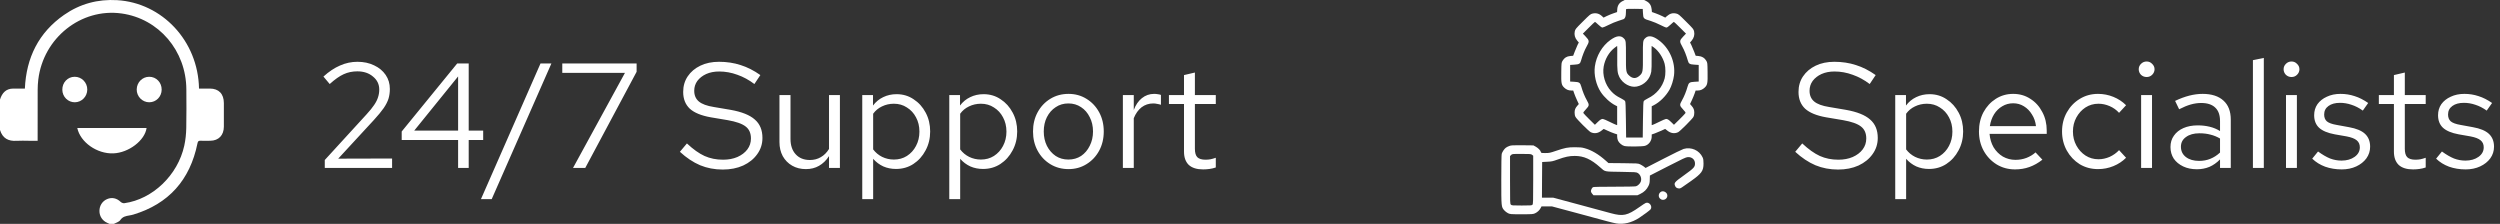
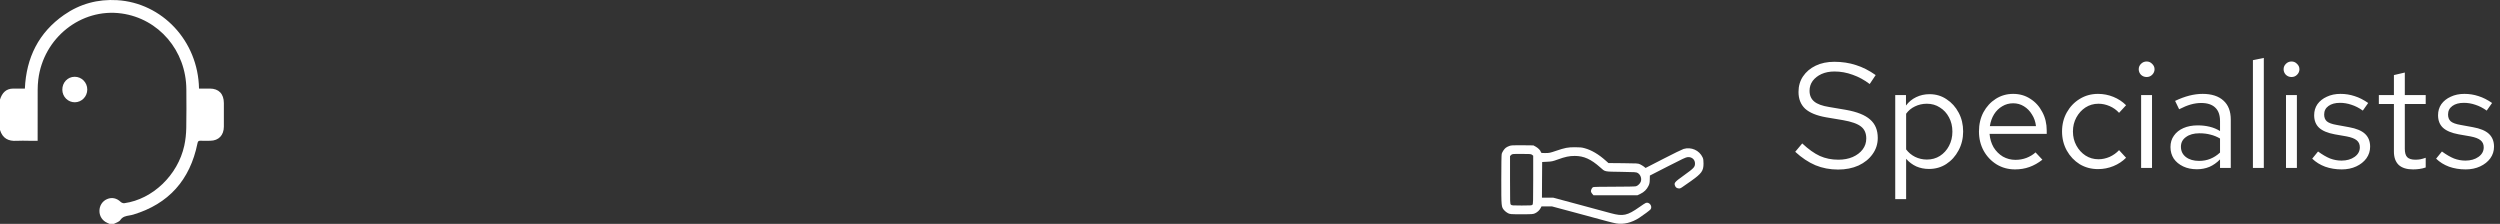
<svg xmlns="http://www.w3.org/2000/svg" width="268" height="24" viewBox="0 0 268 24" fill="none">
  <rect x="0" y="0" width="268" height="24" fill="#333333" stroke="none" />
-   <path d="M34.816 18V17.152L39.296 12.256C39.648 11.872 39.92 11.536 40.112 11.248C40.315 10.949 40.453 10.672 40.528 10.416C40.613 10.16 40.656 9.888 40.656 9.6C40.656 9.035 40.432 8.571 39.984 8.208C39.547 7.835 38.987 7.648 38.304 7.648C37.781 7.648 37.296 7.749 36.848 7.952C36.4 8.155 35.899 8.507 35.344 9.008L34.672 8.208C35.259 7.675 35.851 7.28 36.448 7.024C37.045 6.757 37.669 6.624 38.32 6.624C38.992 6.624 39.589 6.752 40.112 7.008C40.635 7.253 41.045 7.595 41.344 8.032C41.643 8.469 41.792 8.971 41.792 9.536C41.792 9.909 41.744 10.256 41.648 10.576C41.552 10.885 41.381 11.221 41.136 11.584C40.891 11.936 40.539 12.363 40.08 12.864L36.256 17.008L42.032 16.992V18H34.816ZM49.109 18V15.008H43.062V14.096L49.014 6.8H50.245V14H51.797V15.008H50.245V18H49.109ZM44.406 14H49.109V8.192L44.406 14ZM51.56 21.344L57.944 6.8H59.112L52.712 21.344H51.56ZM61.429 18L66.997 7.808H60.277V6.8H68.245V7.696L62.741 18H61.429ZM77.478 18.176C76.603 18.176 75.792 18.021 75.046 17.712C74.299 17.392 73.579 16.912 72.885 16.272L73.638 15.376C74.309 16.005 74.939 16.453 75.525 16.72C76.123 16.987 76.784 17.12 77.51 17.12C78.085 17.12 78.597 17.024 79.046 16.832C79.504 16.629 79.862 16.357 80.118 16.016C80.374 15.675 80.501 15.285 80.501 14.848C80.501 14.283 80.315 13.856 79.942 13.568C79.568 13.269 78.923 13.04 78.005 12.88L76.198 12.576C75.174 12.395 74.421 12.085 73.942 11.648C73.472 11.2 73.237 10.603 73.237 9.856C73.237 9.227 73.397 8.672 73.718 8.192C74.048 7.701 74.501 7.317 75.078 7.04C75.653 6.763 76.32 6.624 77.078 6.624C77.909 6.624 78.683 6.741 79.397 6.976C80.112 7.2 80.816 7.557 81.51 8.048L80.87 9.008C80.293 8.571 79.686 8.24 79.046 8.016C78.406 7.781 77.755 7.664 77.094 7.664C76.571 7.664 76.107 7.755 75.701 7.936C75.307 8.117 74.992 8.363 74.757 8.672C74.534 8.981 74.421 9.333 74.421 9.728C74.421 10.219 74.587 10.603 74.918 10.88C75.248 11.157 75.787 11.355 76.534 11.472L78.326 11.776C79.52 11.989 80.384 12.336 80.918 12.816C81.462 13.285 81.734 13.941 81.734 14.784C81.734 15.435 81.547 16.016 81.174 16.528C80.811 17.04 80.309 17.445 79.669 17.744C79.029 18.032 78.299 18.176 77.478 18.176ZM86.39 18.128C85.836 18.128 85.345 18.005 84.918 17.76C84.492 17.515 84.156 17.173 83.91 16.736C83.676 16.299 83.558 15.797 83.558 15.232V10.192H84.742V14.896C84.742 15.589 84.929 16.139 85.302 16.544C85.676 16.949 86.182 17.152 86.822 17.152C87.26 17.152 87.649 17.051 87.99 16.848C88.342 16.645 88.636 16.352 88.87 15.968V10.192H90.038V18H88.87V16.736C88.572 17.195 88.214 17.541 87.798 17.776C87.393 18.011 86.924 18.128 86.39 18.128ZM92.434 21.344V10.192H93.586V11.312C93.885 10.917 94.248 10.619 94.674 10.416C95.112 10.203 95.592 10.096 96.114 10.096C96.797 10.096 97.405 10.277 97.938 10.64C98.482 10.992 98.914 11.472 99.234 12.08C99.554 12.677 99.714 13.349 99.714 14.096C99.714 14.843 99.549 15.52 99.218 16.128C98.898 16.736 98.461 17.221 97.906 17.584C97.362 17.936 96.744 18.112 96.05 18.112C95.56 18.112 95.106 18.021 94.69 17.84C94.274 17.648 93.912 17.376 93.602 17.024V21.344H92.434ZM95.826 17.104C96.349 17.104 96.813 16.976 97.218 16.72C97.634 16.453 97.96 16.096 98.194 15.648C98.44 15.189 98.562 14.677 98.562 14.112C98.562 13.536 98.44 13.024 98.194 12.576C97.96 12.128 97.634 11.776 97.218 11.52C96.813 11.253 96.349 11.12 95.826 11.12C95.368 11.12 94.941 11.216 94.546 11.408C94.162 11.589 93.848 11.851 93.602 12.192V16.016C93.858 16.357 94.178 16.624 94.562 16.816C94.957 17.008 95.378 17.104 95.826 17.104ZM101.763 21.344V10.192H102.914V11.312C103.213 10.917 103.576 10.619 104.003 10.416C104.44 10.203 104.92 10.096 105.443 10.096C106.125 10.096 106.733 10.277 107.267 10.64C107.811 10.992 108.243 11.472 108.562 12.08C108.883 12.677 109.043 13.349 109.043 14.096C109.043 14.843 108.877 15.52 108.547 16.128C108.227 16.736 107.789 17.221 107.235 17.584C106.691 17.936 106.072 18.112 105.379 18.112C104.888 18.112 104.435 18.021 104.019 17.84C103.603 17.648 103.24 17.376 102.931 17.024V21.344H101.763ZM105.155 17.104C105.677 17.104 106.141 16.976 106.547 16.72C106.963 16.453 107.288 16.096 107.523 15.648C107.768 15.189 107.891 14.677 107.891 14.112C107.891 13.536 107.768 13.024 107.523 12.576C107.288 12.128 106.963 11.776 106.547 11.52C106.141 11.253 105.677 11.12 105.155 11.12C104.696 11.12 104.269 11.216 103.875 11.408C103.491 11.589 103.176 11.851 102.931 12.192V16.016C103.187 16.357 103.507 16.624 103.891 16.816C104.285 17.008 104.707 17.104 105.155 17.104ZM114.547 18.128C113.821 18.128 113.171 17.952 112.595 17.6C112.019 17.248 111.565 16.768 111.235 16.16C110.904 15.552 110.739 14.864 110.739 14.096C110.739 13.328 110.904 12.64 111.235 12.032C111.565 11.424 112.019 10.944 112.595 10.592C113.171 10.24 113.821 10.064 114.547 10.064C115.261 10.064 115.901 10.24 116.467 10.592C117.043 10.944 117.496 11.424 117.827 12.032C118.157 12.64 118.323 13.328 118.323 14.096C118.323 14.864 118.157 15.552 117.827 16.16C117.496 16.768 117.043 17.248 116.467 17.6C115.901 17.952 115.261 18.128 114.547 18.128ZM114.531 17.104C115.043 17.104 115.496 16.976 115.891 16.72C116.285 16.453 116.595 16.091 116.819 15.632C117.053 15.173 117.171 14.661 117.171 14.096C117.171 13.52 117.053 13.008 116.819 12.56C116.595 12.101 116.285 11.744 115.891 11.488C115.496 11.221 115.043 11.088 114.531 11.088C114.019 11.088 113.565 11.221 113.171 11.488C112.776 11.744 112.461 12.101 112.227 12.56C112.003 13.008 111.891 13.52 111.891 14.096C111.891 14.661 112.003 15.173 112.227 15.632C112.461 16.091 112.776 16.453 113.171 16.72C113.565 16.976 114.019 17.104 114.531 17.104ZM120.372 18V10.192H121.54V11.792C121.743 11.248 122.031 10.827 122.404 10.528C122.788 10.219 123.225 10.064 123.716 10.064C123.855 10.064 123.983 10.075 124.1 10.096C124.217 10.107 124.335 10.133 124.452 10.176V11.232C124.324 11.189 124.185 11.157 124.036 11.136C123.897 11.104 123.764 11.088 123.636 11.088C123.156 11.088 122.735 11.227 122.372 11.504C122.02 11.781 121.743 12.171 121.54 12.672V18H120.372ZM128.973 18.16C128.301 18.16 127.789 18 127.437 17.68C127.096 17.349 126.925 16.875 126.925 16.256V11.152H125.309V10.192H126.925V8.048L128.093 7.776V10.192H130.333V11.152H128.093V15.952C128.093 16.368 128.178 16.667 128.349 16.848C128.53 17.029 128.824 17.12 129.229 17.12C129.432 17.12 129.613 17.104 129.773 17.072C129.933 17.04 130.12 16.987 130.333 16.912V17.952C130.12 18.027 129.896 18.08 129.661 18.112C129.426 18.144 129.197 18.16 128.973 18.16Z" fill="white" />
  <path d="M197.04 18.176C196.165 18.176 195.355 18.021 194.608 17.712C193.861 17.392 193.141 16.912 192.448 16.272L193.2 15.376C193.872 16.005 194.501 16.453 195.088 16.72C195.685 16.987 196.347 17.12 197.072 17.12C197.648 17.12 198.16 17.024 198.608 16.832C199.067 16.629 199.424 16.357 199.68 16.016C199.936 15.675 200.064 15.285 200.064 14.848C200.064 14.283 199.877 13.856 199.504 13.568C199.131 13.269 198.485 13.04 197.568 12.88L195.76 12.576C194.736 12.395 193.984 12.085 193.504 11.648C193.035 11.2 192.8 10.603 192.8 9.856C192.8 9.227 192.96 8.672 193.28 8.192C193.611 7.701 194.064 7.317 194.64 7.04C195.216 6.763 195.883 6.624 196.64 6.624C197.472 6.624 198.245 6.741 198.96 6.976C199.675 7.2 200.379 7.557 201.072 8.048L200.432 9.008C199.856 8.571 199.248 8.24 198.608 8.016C197.968 7.781 197.317 7.664 196.656 7.664C196.133 7.664 195.669 7.755 195.264 7.936C194.869 8.117 194.555 8.363 194.32 8.672C194.096 8.981 193.984 9.333 193.984 9.728C193.984 10.219 194.149 10.603 194.48 10.88C194.811 11.157 195.349 11.355 196.096 11.472L197.888 11.776C199.083 11.989 199.947 12.336 200.48 12.816C201.024 13.285 201.296 13.941 201.296 14.784C201.296 15.435 201.109 16.016 200.736 16.528C200.373 17.04 199.872 17.445 199.232 17.744C198.592 18.032 197.861 18.176 197.04 18.176ZM203.169 21.344V10.192H204.321V11.312C204.619 10.917 204.982 10.619 205.409 10.416C205.846 10.203 206.326 10.096 206.849 10.096C207.531 10.096 208.139 10.277 208.673 10.64C209.217 10.992 209.649 11.472 209.969 12.08C210.289 12.677 210.449 13.349 210.449 14.096C210.449 14.843 210.283 15.52 209.953 16.128C209.633 16.736 209.195 17.221 208.641 17.584C208.097 17.936 207.478 18.112 206.785 18.112C206.294 18.112 205.841 18.021 205.425 17.84C205.009 17.648 204.646 17.376 204.337 17.024V21.344H203.169ZM206.561 17.104C207.083 17.104 207.547 16.976 207.953 16.72C208.369 16.453 208.694 16.096 208.929 15.648C209.174 15.189 209.297 14.677 209.297 14.112C209.297 13.536 209.174 13.024 208.929 12.576C208.694 12.128 208.369 11.776 207.953 11.52C207.547 11.253 207.083 11.12 206.561 11.12C206.102 11.12 205.675 11.216 205.281 11.408C204.897 11.589 204.582 11.851 204.337 12.192V16.016C204.593 16.357 204.913 16.624 205.297 16.816C205.691 17.008 206.113 17.104 206.561 17.104ZM216.017 18.16C215.292 18.16 214.636 17.984 214.049 17.632C213.462 17.269 212.998 16.784 212.657 16.176C212.316 15.557 212.145 14.864 212.145 14.096C212.145 13.328 212.305 12.64 212.625 12.032C212.956 11.424 213.398 10.944 213.953 10.592C214.508 10.24 215.126 10.064 215.809 10.064C216.502 10.064 217.116 10.24 217.649 10.592C218.193 10.933 218.62 11.403 218.929 12C219.249 12.587 219.409 13.253 219.409 14V14.352H213.281C213.324 14.885 213.468 15.365 213.713 15.792C213.969 16.208 214.3 16.539 214.705 16.784C215.121 17.019 215.574 17.136 216.065 17.136C216.47 17.136 216.86 17.067 217.233 16.928C217.617 16.779 217.942 16.581 218.209 16.336L218.945 17.12C218.497 17.472 218.033 17.733 217.553 17.904C217.073 18.075 216.561 18.16 216.017 18.16ZM213.313 13.52H218.257C218.204 13.051 218.06 12.635 217.825 12.272C217.601 11.899 217.313 11.605 216.961 11.392C216.62 11.179 216.236 11.072 215.809 11.072C215.382 11.072 214.993 11.179 214.641 11.392C214.289 11.595 213.996 11.883 213.761 12.256C213.537 12.619 213.388 13.04 213.313 13.52ZM224.907 18.128C224.182 18.128 223.526 17.952 222.939 17.6C222.363 17.237 221.904 16.752 221.563 16.144C221.222 15.525 221.051 14.843 221.051 14.096C221.051 13.339 221.222 12.656 221.563 12.048C221.904 11.44 222.363 10.96 222.939 10.608C223.526 10.245 224.182 10.064 224.907 10.064C225.483 10.064 226.032 10.171 226.555 10.384C227.078 10.597 227.531 10.896 227.915 11.28L227.163 12.096C226.886 11.787 226.55 11.547 226.155 11.376C225.76 11.205 225.36 11.12 224.955 11.12C224.443 11.12 223.979 11.253 223.563 11.52C223.158 11.787 222.832 12.144 222.587 12.592C222.342 13.04 222.219 13.541 222.219 14.096C222.219 14.651 222.342 15.152 222.587 15.6C222.832 16.048 223.158 16.405 223.563 16.672C223.979 16.939 224.443 17.072 224.955 17.072C225.36 17.072 225.76 16.987 226.155 16.816C226.55 16.635 226.886 16.395 227.163 16.096L227.915 16.912C227.531 17.296 227.078 17.595 226.555 17.808C226.032 18.021 225.483 18.128 224.907 18.128ZM229.528 18V10.192H230.696V18H229.528ZM230.12 8.256C229.885 8.256 229.682 8.176 229.512 8.016C229.352 7.845 229.272 7.648 229.272 7.424C229.272 7.2 229.352 7.008 229.512 6.848C229.682 6.677 229.885 6.592 230.12 6.592C230.354 6.592 230.552 6.677 230.712 6.848C230.882 7.008 230.968 7.2 230.968 7.424C230.968 7.648 230.882 7.845 230.712 8.016C230.552 8.176 230.354 8.256 230.12 8.256ZM235.507 18.144C234.952 18.144 234.461 18.043 234.035 17.84C233.608 17.637 233.272 17.36 233.027 17.008C232.792 16.645 232.675 16.229 232.675 15.76C232.675 15.291 232.797 14.885 233.043 14.544C233.288 14.192 233.629 13.92 234.067 13.728C234.504 13.536 235.016 13.44 235.603 13.44C236.051 13.44 236.472 13.488 236.867 13.584C237.272 13.68 237.645 13.835 237.987 14.048V12.976C237.987 12.336 237.816 11.856 237.475 11.536C237.133 11.205 236.632 11.04 235.971 11.04C235.608 11.04 235.235 11.093 234.851 11.2C234.477 11.307 234.061 11.477 233.603 11.712L233.171 10.816C234.216 10.315 235.197 10.064 236.115 10.064C237.085 10.064 237.832 10.304 238.355 10.784C238.877 11.253 239.139 11.931 239.139 12.816V18H237.987V17.088C237.645 17.44 237.267 17.707 236.851 17.888C236.435 18.059 235.987 18.144 235.507 18.144ZM233.795 15.728C233.795 16.187 233.971 16.555 234.323 16.832C234.685 17.109 235.16 17.248 235.747 17.248C236.184 17.248 236.584 17.173 236.947 17.024C237.32 16.875 237.667 16.651 237.987 16.352V14.848C237.656 14.656 237.315 14.517 236.963 14.432C236.611 14.336 236.216 14.288 235.779 14.288C235.181 14.288 234.701 14.421 234.339 14.688C233.976 14.944 233.795 15.291 233.795 15.728ZM241.513 18V6.448L242.681 6.208V18H241.513ZM245.059 18V10.192H246.227V18H245.059ZM245.651 8.256C245.416 8.256 245.214 8.176 245.043 8.016C244.883 7.845 244.803 7.648 244.803 7.424C244.803 7.2 244.883 7.008 245.043 6.848C245.214 6.677 245.416 6.592 245.651 6.592C245.886 6.592 246.083 6.677 246.243 6.848C246.414 7.008 246.499 7.2 246.499 7.424C246.499 7.648 246.414 7.845 246.243 8.016C246.083 8.176 245.886 8.256 245.651 8.256ZM251.038 18.16C250.398 18.16 249.806 18.064 249.262 17.872C248.718 17.669 248.254 17.381 247.87 17.008L248.494 16.24C248.963 16.581 249.395 16.832 249.79 16.992C250.185 17.141 250.59 17.216 251.006 17.216C251.571 17.216 252.041 17.083 252.414 16.816C252.787 16.549 252.974 16.208 252.974 15.792C252.974 15.472 252.862 15.221 252.638 15.04C252.425 14.859 252.067 14.72 251.566 14.624L250.286 14.4C249.529 14.261 248.969 14.027 248.606 13.696C248.254 13.365 248.078 12.917 248.078 12.352C248.078 11.904 248.195 11.509 248.43 11.168C248.675 10.827 249.011 10.56 249.438 10.368C249.865 10.165 250.35 10.064 250.894 10.064C251.427 10.064 251.934 10.144 252.414 10.304C252.894 10.453 253.379 10.699 253.87 11.04L253.294 11.856C252.889 11.568 252.483 11.36 252.078 11.232C251.673 11.093 251.262 11.024 250.846 11.024C250.334 11.024 249.923 11.136 249.614 11.36C249.305 11.584 249.15 11.888 249.15 12.272C249.15 12.592 249.246 12.837 249.438 13.008C249.641 13.179 249.993 13.307 250.494 13.392L251.806 13.632C252.595 13.771 253.171 14.011 253.534 14.352C253.897 14.693 254.078 15.152 254.078 15.728C254.078 16.187 253.945 16.603 253.678 16.976C253.411 17.339 253.049 17.627 252.59 17.84C252.131 18.053 251.614 18.16 251.038 18.16ZM258.676 18.16C258.004 18.16 257.492 18 257.14 17.68C256.799 17.349 256.628 16.875 256.628 16.256V11.152H255.012V10.192H256.628V8.048L257.796 7.776V10.192H260.036V11.152H257.796V15.952C257.796 16.368 257.881 16.667 258.052 16.848C258.233 17.029 258.527 17.12 258.932 17.12C259.135 17.12 259.316 17.104 259.476 17.072C259.636 17.04 259.823 16.987 260.036 16.912V17.952C259.823 18.027 259.599 18.08 259.364 18.112C259.129 18.144 258.9 18.16 258.676 18.16ZM264.319 18.16C263.679 18.16 263.087 18.064 262.543 17.872C261.999 17.669 261.535 17.381 261.151 17.008L261.775 16.24C262.244 16.581 262.676 16.832 263.071 16.992C263.466 17.141 263.871 17.216 264.287 17.216C264.852 17.216 265.322 17.083 265.695 16.816C266.068 16.549 266.255 16.208 266.255 15.792C266.255 15.472 266.143 15.221 265.919 15.04C265.706 14.859 265.348 14.72 264.847 14.624L263.567 14.4C262.81 14.261 262.25 14.027 261.887 13.696C261.535 13.365 261.359 12.917 261.359 12.352C261.359 11.904 261.476 11.509 261.711 11.168C261.956 10.827 262.292 10.56 262.719 10.368C263.146 10.165 263.631 10.064 264.175 10.064C264.708 10.064 265.215 10.144 265.695 10.304C266.175 10.453 266.66 10.699 267.151 11.04L266.575 11.856C266.17 11.568 265.764 11.36 265.359 11.232C264.954 11.093 264.543 11.024 264.127 11.024C263.615 11.024 263.204 11.136 262.895 11.36C262.586 11.584 262.431 11.888 262.431 12.272C262.431 12.592 262.527 12.837 262.719 13.008C262.922 13.179 263.274 13.307 263.775 13.392L265.087 13.632C265.876 13.771 266.452 14.011 266.815 14.352C267.178 14.693 267.359 15.152 267.359 15.728C267.359 16.187 267.226 16.603 266.959 16.976C266.692 17.339 266.33 17.627 265.871 17.84C265.412 18.053 264.895 18.16 264.319 18.16Z" fill="white" />
  <path d="M0 10.67C0.222 9.973 0.63 9.508 1.394 9.496C1.809 9.49 2.225 9.495 2.666 9.495C2.816 6.157 4.162 3.486 6.856 1.605C8.572 0.408 10.493 -0.106 12.567 0.018C17.354 0.306 21.241 4.361 21.334 9.495C21.72 9.495 22.108 9.494 22.496 9.495C23.451 9.497 23.996 10.059 23.998 11.047C24 11.892 24.001 12.736 23.998 13.58C23.994 14.5 23.441 15.075 22.551 15.089C22.192 15.095 21.831 15.1 21.472 15.087C21.273 15.08 21.211 15.164 21.171 15.359C20.367 19.323 18.061 21.862 14.294 23.002C14.155 23.045 14.011 23.071 13.867 23.096C13.492 23.159 13.146 23.219 12.892 23.595C12.756 23.796 12.442 23.869 12.209 24H11.737C11.657 23.962 11.579 23.923 11.498 23.889C10.98 23.665 10.662 23.186 10.66 22.622C10.657 22.051 10.972 21.561 11.479 21.343C11.998 21.121 12.512 21.239 12.939 21.645C13.034 21.735 13.208 21.8 13.333 21.782C16.365 21.36 19.067 18.772 19.756 15.607C19.89 14.992 19.954 14.352 19.968 13.721C19.999 12.345 19.982 10.969 19.977 9.592C19.96 5.436 17.021 1.994 13.024 1.443C8.689 0.846 4.641 4.062 4.104 8.536C4.06 8.901 4.039 9.272 4.038 9.641C4.031 11.319 4.035 12.995 4.035 14.673C4.035 14.797 4.035 14.92 4.035 15.091H3.097C2.659 15.091 2.219 15.066 1.783 15.095C0.904 15.155 0.277 14.836 0 13.933V10.67H0Z" fill="white" />
-   <path d="M8.284 13.72H15.714C15.528 15.061 13.793 16.379 12.15 16.441C10.407 16.508 8.61 15.255 8.284 13.72Z" fill="white" />
-   <path d="M15.998 10.964C15.251 10.964 14.642 10.334 14.656 9.579C14.67 8.825 15.262 8.23 15.998 8.23C16.751 8.23 17.338 8.839 17.331 9.614C17.325 10.367 16.735 10.965 15.998 10.964Z" fill="white" />
  <path d="M8.027 10.964C7.291 10.972 6.691 10.377 6.681 9.628C6.669 8.85 7.248 8.236 8 8.23C8.75 8.225 9.358 8.838 9.356 9.599C9.354 10.347 8.761 10.957 8.028 10.964H8.027Z" fill="white" />
-   <path d="M173.917 0.131C173.575 0.309 173.392 0.6 173.369 1.003L173.35 1.294L172.966 1.425C172.759 1.495 172.431 1.631 172.244 1.72L171.902 1.889L171.752 1.748C171.447 1.458 171.114 1.364 170.725 1.453C170.491 1.509 170.43 1.561 169.675 2.316C168.897 3.089 168.869 3.127 168.813 3.38C168.738 3.722 168.831 4.064 169.075 4.355L169.248 4.556L169.113 4.819C169.042 4.969 168.906 5.288 168.813 5.531L168.644 5.977L168.33 6.005C167.95 6.038 167.697 6.197 167.509 6.511C167.383 6.727 167.383 6.736 167.369 7.748C167.35 8.92 167.383 9.103 167.678 9.389C167.898 9.6 168.138 9.703 168.423 9.703H168.648L168.756 10.017C168.817 10.195 168.953 10.519 169.056 10.744L169.248 11.152L169.103 11.32C168.869 11.583 168.798 11.761 168.798 12.07C168.798 12.267 168.827 12.408 168.897 12.539C169.009 12.759 170.317 14.067 170.523 14.17C170.903 14.353 171.311 14.297 171.677 14.006L171.916 13.819L172.323 14.006C172.548 14.114 172.872 14.245 173.045 14.302L173.359 14.405V14.644C173.359 14.775 173.402 14.967 173.448 15.075C173.561 15.323 173.875 15.586 174.133 15.652C174.447 15.731 176.055 15.717 176.341 15.633C176.758 15.511 177.063 15.089 177.063 14.639V14.414L177.381 14.306C177.555 14.245 177.878 14.109 178.103 14.006L178.506 13.819L178.745 14.006C179.111 14.297 179.519 14.353 179.898 14.17C180.1 14.072 181.408 12.764 181.53 12.539C181.6 12.408 181.628 12.272 181.628 12.07C181.623 11.761 181.553 11.583 181.319 11.32L181.173 11.152L181.366 10.744C181.469 10.519 181.605 10.195 181.666 10.017L181.773 9.703H181.998C182.284 9.703 182.523 9.6 182.744 9.389C183.039 9.103 183.072 8.92 183.053 7.748C183.039 6.736 183.039 6.727 182.913 6.511C182.734 6.206 182.458 6.038 182.083 6.005L181.778 5.977L181.609 5.531C181.516 5.288 181.38 4.969 181.309 4.819L181.173 4.556L181.347 4.355C181.591 4.064 181.684 3.722 181.609 3.38C181.553 3.127 181.525 3.089 180.747 2.316C179.992 1.561 179.931 1.509 179.697 1.453C179.313 1.364 179.013 1.448 178.68 1.739L178.516 1.889L178.197 1.73C178.023 1.645 177.705 1.509 177.484 1.43L177.086 1.289L177.058 0.994C177.02 0.591 176.838 0.305 176.505 0.131L176.256 2.18827e-05H175.211H174.166L173.917 0.131ZM176.125 1.383C176.163 2.011 176.158 2.002 176.969 2.25C177.236 2.334 177.7 2.527 177.991 2.677C178.281 2.827 178.572 2.953 178.638 2.953C178.717 2.953 178.858 2.855 179.078 2.648C179.256 2.48 179.42 2.344 179.439 2.344C179.463 2.344 179.763 2.63 180.109 2.977L180.738 3.605L180.452 3.905C180.03 4.345 180.02 4.434 180.353 5.02C180.555 5.372 180.789 5.972 180.93 6.478C181.028 6.839 181.122 6.9 181.67 6.933L182.102 6.961V7.852V8.742L181.675 8.766C181.113 8.798 181.033 8.85 180.906 9.291C180.761 9.806 180.545 10.341 180.316 10.744C180.03 11.245 180.039 11.32 180.414 11.719C180.663 11.986 180.714 12.061 180.677 12.127C180.653 12.174 180.367 12.473 180.044 12.792L179.448 13.378L179.181 13.116C178.886 12.83 178.764 12.75 178.6 12.75C178.539 12.75 178.22 12.886 177.883 13.055C177.55 13.219 177.227 13.369 177.17 13.383L177.063 13.411V12.403V11.391L177.264 11.292C177.92 10.959 178.577 10.312 178.975 9.609C179.186 9.234 179.392 8.573 179.453 8.086C179.631 6.656 178.961 5.128 177.784 4.284C177.123 3.811 176.669 3.764 176.327 4.134C176.125 4.35 176.111 4.448 176.12 5.977C176.13 7.678 176.111 7.791 175.778 8.1C175.398 8.452 175.023 8.452 174.644 8.1C174.311 7.791 174.292 7.678 174.302 5.977C174.306 4.448 174.297 4.35 174.095 4.134C173.753 3.764 173.298 3.811 172.638 4.284C171.752 4.917 171.123 5.986 170.969 7.125C170.847 8.016 171.1 9.103 171.606 9.872C171.977 10.43 172.619 11.02 173.163 11.292L173.359 11.391V12.403V13.411L173.256 13.383C173.195 13.369 172.877 13.219 172.539 13.055C172.206 12.886 171.883 12.75 171.822 12.75C171.658 12.75 171.536 12.83 171.241 13.116L170.973 13.378L170.378 12.792C170.055 12.473 169.769 12.174 169.745 12.127C169.708 12.061 169.759 11.986 170.008 11.719C170.383 11.32 170.392 11.245 170.106 10.744C169.877 10.341 169.661 9.806 169.516 9.291C169.389 8.85 169.309 8.798 168.747 8.766L168.32 8.742V7.852V6.961L168.752 6.933C169.3 6.9 169.394 6.839 169.492 6.478C169.633 5.972 169.867 5.372 170.069 5.02C170.402 4.434 170.392 4.345 169.97 3.905L169.684 3.605L170.313 2.977C170.659 2.63 170.959 2.344 170.983 2.344C171.002 2.344 171.166 2.48 171.344 2.648C171.559 2.85 171.705 2.953 171.78 2.953C171.845 2.953 172.141 2.827 172.445 2.672C172.745 2.517 173.209 2.325 173.472 2.245C173.73 2.166 173.997 2.077 174.058 2.048C174.217 1.969 174.297 1.744 174.297 1.345C174.297 1.153 174.311 0.984 174.33 0.966C174.348 0.952 174.752 0.942 175.23 0.947L176.102 0.961L176.125 1.383ZM173.369 6.15C173.355 7.533 173.388 7.838 173.598 8.264C173.955 8.963 174.789 9.417 175.464 9.277C176.27 9.113 176.875 8.489 177.016 7.683C177.048 7.5 177.063 6.909 177.053 6.15C177.044 5.475 177.048 4.922 177.058 4.922C177.067 4.922 177.18 5.002 177.306 5.095C177.808 5.461 178.277 6.178 178.45 6.844C178.558 7.252 178.558 7.992 178.455 8.391C178.206 9.328 177.564 10.106 176.659 10.542C176.444 10.65 176.242 10.781 176.209 10.838C176.163 10.917 176.144 11.414 176.125 12.844L176.102 14.742H175.211H174.32L174.297 12.844C174.278 11.424 174.259 10.917 174.213 10.842C174.18 10.781 173.983 10.65 173.772 10.542C173.289 10.303 173.008 10.102 172.708 9.769C172.066 9.07 171.756 8.03 171.916 7.125C172.056 6.338 172.473 5.611 173.055 5.147C173.205 5.025 173.341 4.922 173.359 4.922C173.373 4.922 173.378 5.475 173.369 6.15Z" fill="white" />
  <path d="M161.8 15.647C161.669 15.694 161.5 15.778 161.425 15.839C161.247 15.975 161.045 16.28 160.984 16.495C160.956 16.598 160.938 17.672 160.938 19.27C160.938 22.177 160.938 22.177 161.252 22.542C161.345 22.655 161.533 22.795 161.659 22.856C161.889 22.964 161.936 22.969 163.117 22.969C164.242 22.969 164.35 22.959 164.547 22.87C164.805 22.753 165.039 22.538 165.161 22.298L165.25 22.125H165.808H166.366L169.009 22.833C170.458 23.222 171.934 23.62 172.281 23.719C172.628 23.812 173.073 23.92 173.266 23.953C174.048 24.084 174.92 23.873 175.722 23.353C176.181 23.053 176.88 22.533 176.945 22.439C177.175 22.111 176.8 21.609 176.425 21.755C176.364 21.773 176.059 21.975 175.741 22.2C174.442 23.114 173.997 23.208 172.703 22.861C172.38 22.772 170.852 22.359 169.305 21.942L166.497 21.188H165.897H165.297L165.306 19.275L165.32 17.367L165.859 17.339C166.347 17.316 166.455 17.292 166.984 17.1C167.795 16.805 168.222 16.716 168.813 16.716C169.788 16.716 170.556 17.062 171.555 17.953C172.089 18.427 171.939 18.394 173.781 18.422C175.305 18.445 175.408 18.45 175.563 18.544C175.867 18.722 176.017 19.148 175.886 19.486C175.816 19.683 175.567 19.917 175.375 19.969C175.281 19.997 174.32 20.016 173.041 20.016C171.639 20.016 170.838 20.034 170.777 20.062C170.664 20.123 170.547 20.348 170.547 20.503C170.547 20.569 170.608 20.691 170.683 20.775L170.819 20.93H173.181H175.539L175.853 20.78C176.242 20.597 176.538 20.306 176.711 19.941C176.823 19.711 176.847 19.598 176.856 19.242L176.866 18.82L178.778 17.841C180.386 17.016 180.728 16.856 180.925 16.842C181.366 16.809 181.703 17.105 181.703 17.522C181.703 17.901 181.591 18.028 180.55 18.773C179.458 19.556 179.416 19.608 179.603 19.997C179.659 20.119 179.828 20.203 180.011 20.203C180.156 20.203 180.161 20.198 181.277 19.406C182.42 18.595 182.617 18.319 182.617 17.531C182.617 17.175 182.598 17.044 182.519 16.87C182.167 16.111 181.3 15.726 180.48 15.966C180.339 16.008 179.369 16.481 178.314 17.025L176.406 18.005L176.223 17.859C176.12 17.78 175.938 17.672 175.811 17.611C175.595 17.512 175.525 17.508 174.006 17.494L172.427 17.48L172.131 17.217C171.372 16.538 170.603 16.083 169.867 15.886C169.567 15.802 169.366 15.783 168.836 15.783C168.067 15.783 167.777 15.839 166.797 16.172C166.164 16.387 166.08 16.406 165.663 16.406C165.236 16.406 165.213 16.401 165.184 16.298C165.142 16.125 164.898 15.872 164.636 15.726L164.383 15.586L163.211 15.572C162.184 15.562 162.011 15.572 161.8 15.647ZM164.238 16.598L164.359 16.692V19.275C164.359 21.614 164.35 21.867 164.28 21.947C164.209 22.022 164.111 22.031 163.131 22.031C162.123 22.031 162.058 22.026 161.969 21.938C161.875 21.844 161.875 21.783 161.875 19.289V16.73L161.992 16.617C162.105 16.5 162.105 16.5 163.108 16.5C164.055 16.5 164.12 16.505 164.238 16.598Z" fill="white" />
-   <path d="M178.113 20.531C177.808 20.658 177.719 21.056 177.949 21.286C178.295 21.628 178.867 21.286 178.717 20.831C178.642 20.602 178.324 20.442 178.113 20.531Z" fill="white" />
</svg>